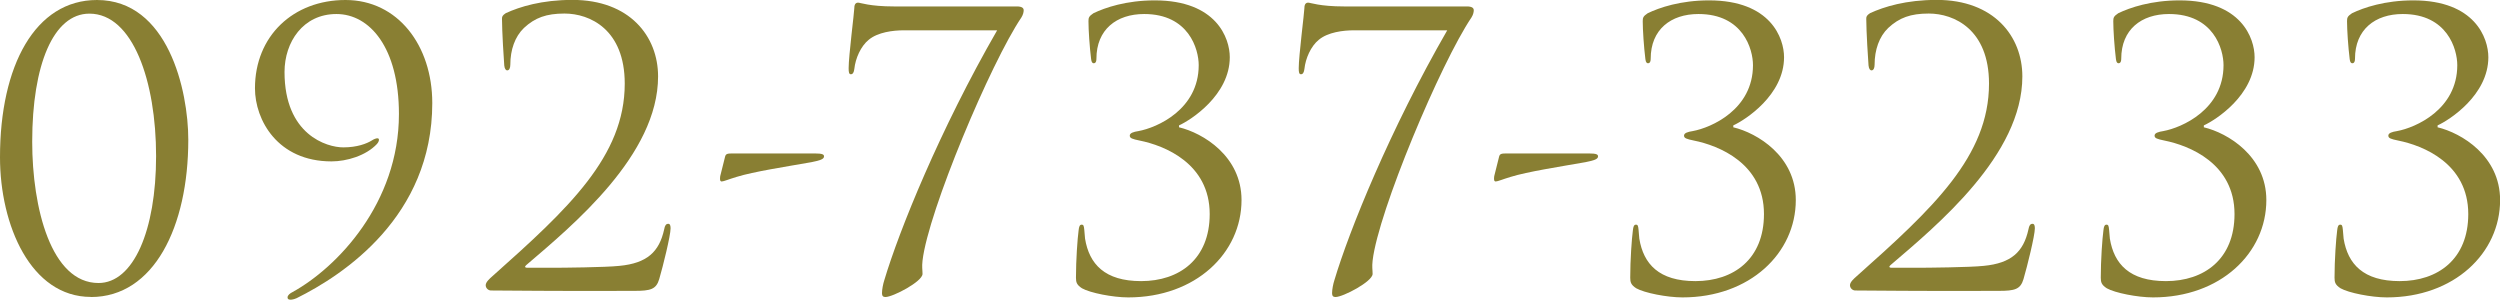
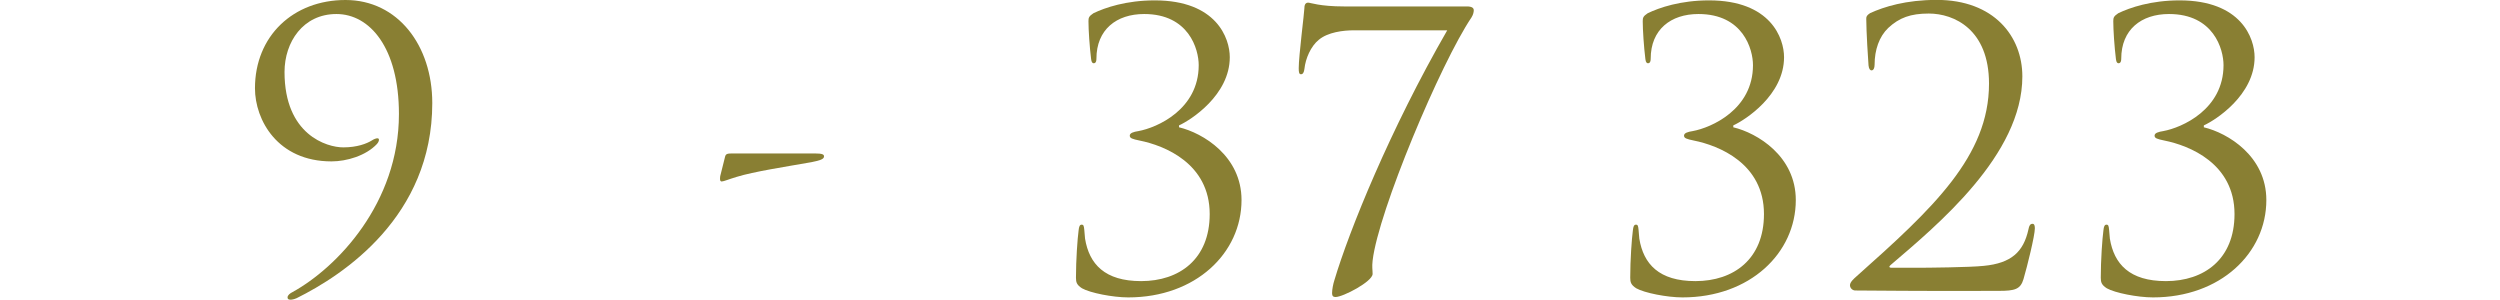
<svg xmlns="http://www.w3.org/2000/svg" id="_レイヤー_2" data-name="レイヤー_2" viewBox="0 0 263.95 31.64">
  <defs>
    <style>
      .cls-1 {
        fill: #897f33;
      }
    </style>
  </defs>
  <g id="T">
    <g>
-       <path class="cls-1" d="M9.6,31.35C3.24,31.35,0,23.76,0,16.6,0,6.92,3.72,0,10.24,0c7.48,0,9.64,9.52,9.64,14.76,0,9.2-3.64,16.6-10.28,16.6ZM9.44,1.44c-3.8,0-6.04,5.4-6.04,13.52,0,7,2,14.92,7,14.92,3.68,0,6.08-5.52,6.08-13.4S14.04,1.44,9.44,1.44Z" />
      <path class="cls-1" d="M45.64,10.88c0,12-9.4,18.16-14.32,20.6-.16.08-.96.36-.96-.08,0-.24.28-.44.52-.56,4.72-2.6,11.24-9.4,11.24-18.8,0-7-3.08-10.56-6.6-10.56s-5.48,2.96-5.48,6.12c0,6.64,4.48,7.96,6.2,7.96,1.48,0,2.48-.4,3-.72.24-.16.48-.24.6-.24.32,0,.12.44-.04.6-1.16,1.24-3.2,1.84-4.8,1.84-5.68,0-8.08-4.36-8.08-7.72,0-5.52,4.04-9.32,9.56-9.32s9.16,4.8,9.16,10.88Z" />
-       <path class="cls-1" d="M51.84,30.67c-.28,0-.56-.24-.56-.56s.4-.68.72-.96c8-7.12,13.96-12.64,13.96-20.32,0-5.72-3.68-7.4-6.36-7.4-1.92,0-3.12.44-4.28,1.52-.96.92-1.44,2.32-1.44,3.88,0,.36-.12.6-.32.6-.16,0-.28-.16-.32-.52s-.24-3.68-.24-4.92c0-.24.04-.36.4-.6,1.48-.68,3.8-1.4,7.04-1.4,6.04,0,9.04,3.84,9.04,8.08,0,8.28-8.96,15.68-13.92,19.92-.2.16-.12.28.08.28h2.92c.68,0,5.4-.04,6.84-.2,2.92-.28,4.2-1.48,4.72-3.84.08-.44.2-.6.44-.6.2,0,.24.24.24.48,0,.76-.8,4-1.2,5.36-.32,1.08-.92,1.24-2.6,1.24-8.28.04-13.56-.04-15.16-.04Z" />
-       <path class="cls-1" d="M86,16.2c.88,0,1,.12,1,.32,0,.32-.56.44-1.32.6-2.72.48-6.12,1-7.92,1.56-.8.24-1.36.48-1.56.48s-.2-.24-.16-.56l.52-2.08c.08-.28.24-.32.8-.32h8.64Z" />
-       <path class="cls-1" d="M107.36.68c.52,0,.72.16.72.4,0,.16-.04.44-.24.76-3.24,4.8-9.84,20.48-10.44,25.68-.08.68,0,.96,0,1.4,0,.8-3.12,2.44-3.92,2.44-.24,0-.36-.12-.36-.4,0-.4.12-1,.24-1.36,1.56-5.24,5.88-15.92,11.92-26.4h-9.84c-1.16,0-2.76.2-3.72,1-.84.68-1.4,1.96-1.52,3.08-.04.36-.16.56-.36.56s-.24-.2-.24-.64c0-1.28.6-5.96.6-6.36s.16-.56.4-.56,1.2.4,3.8.4h12.96Z" />
+       <path class="cls-1" d="M86,16.2c.88,0,1,.12,1,.32,0,.32-.56.44-1.32.6-2.72.48-6.12,1-7.92,1.56-.8.24-1.36.48-1.56.48s-.2-.24-.16-.56l.52-2.08c.08-.28.24-.32.8-.32h8.64" />
      <path class="cls-1" d="M114.24,30.44c-.56-.36-.64-.64-.64-1.12,0-1.88.16-4.12.28-5,.04-.4.12-.6.32-.6s.24.12.28.56c.04.24.04.68.08.92.44,2.68,2.08,4.48,5.92,4.48,4.04,0,7.24-2.32,7.24-7.08,0-5.36-4.8-7.24-7.4-7.76-.76-.16-1.04-.24-1.04-.52s.4-.4.92-.48c1.96-.36,6.36-2.28,6.36-6.96,0-1.68-1.04-5.4-5.76-5.4-2.92,0-5.04,1.64-5.04,4.72,0,.4-.16.48-.28.48s-.24-.08-.28-.44c-.16-1.28-.28-3.08-.28-4,0-.36.04-.52.52-.84,1.24-.6,3.48-1.36,6.48-1.36,6.52,0,7.92,4,7.92,6,0,4-4.12,6.64-5.36,7.2v.2c2.52.6,6.6,3.04,6.6,7.68,0,5.6-4.84,10.28-11.96,10.28-1.64,0-4.04-.48-4.88-.96Z" />
      <path class="cls-1" d="M154.88.68c.52,0,.72.16.72.4,0,.16-.04.44-.24.76-3.24,4.8-9.84,20.48-10.44,25.68-.08.68,0,.96,0,1.4,0,.8-3.12,2.44-3.92,2.44-.24,0-.36-.12-.36-.4,0-.4.12-1,.24-1.36,1.56-5.24,5.88-15.92,11.92-26.4h-9.84c-1.16,0-2.76.2-3.72,1-.84.68-1.4,1.96-1.52,3.08-.04.36-.16.56-.36.56s-.24-.2-.24-.64c0-1.28.6-5.96.6-6.36s.16-.56.4-.56,1.2.4,3.8.4h12.96Z" />
-       <path class="cls-1" d="M167.72,16.2c.88,0,1,.12,1,.32,0,.32-.56.44-1.32.6-2.72.48-6.12,1-7.92,1.56-.8.24-1.36.48-1.56.48s-.2-.24-.16-.56l.52-2.08c.08-.28.24-.32.8-.32h8.64Z" />
      <path class="cls-1" d="M172.76,30.44c-.56-.36-.64-.64-.64-1.12,0-1.88.16-4.12.28-5,.04-.4.12-.6.32-.6s.24.12.28.56c.04.24.04.68.08.92.44,2.68,2.08,4.48,5.92,4.48,4.04,0,7.24-2.32,7.24-7.08,0-5.36-4.8-7.24-7.4-7.76-.76-.16-1.04-.24-1.04-.52s.4-.4.92-.48c1.96-.36,6.36-2.28,6.36-6.96,0-1.68-1.04-5.4-5.76-5.4-2.92,0-5.04,1.64-5.04,4.72,0,.4-.16.48-.28.48s-.24-.08-.28-.44c-.16-1.28-.28-3.08-.28-4,0-.36.04-.52.52-.84,1.24-.6,3.48-1.36,6.48-1.36,6.52,0,7.92,4,7.92,6,0,4-4.12,6.64-5.36,7.2v.2c2.52.6,6.6,3.04,6.6,7.68,0,5.6-4.84,10.28-11.96,10.28-1.64,0-4.04-.48-4.88-.96Z" />
      <path class="cls-1" d="M195.88,30.67c-.28,0-.56-.24-.56-.56s.4-.68.72-.96c8-7.12,13.96-12.64,13.96-20.32,0-5.72-3.68-7.4-6.36-7.4-1.92,0-3.12.44-4.28,1.52-.96.92-1.44,2.32-1.44,3.88,0,.36-.12.6-.32.6-.16,0-.28-.16-.32-.52s-.24-3.68-.24-4.92c0-.24.04-.36.4-.6,1.48-.68,3.8-1.4,7.04-1.4,6.04,0,9.04,3.84,9.04,8.08,0,8.28-8.96,15.68-13.92,19.92-.2.16-.12.28.08.28h2.92c.68,0,5.4-.04,6.84-.2,2.92-.28,4.2-1.48,4.72-3.84.08-.44.2-.6.44-.6.2,0,.24.24.24.48,0,.76-.8,4-1.2,5.36-.32,1.08-.92,1.24-2.6,1.24-8.28.04-13.56-.04-15.16-.04Z" />
      <path class="cls-1" d="M222.44,30.44c-.56-.36-.64-.64-.64-1.12,0-1.88.16-4.12.28-5,.04-.4.12-.6.32-.6s.24.12.28.56c.04.24.04.68.08.92.44,2.68,2.08,4.48,5.92,4.48,4.04,0,7.24-2.32,7.24-7.08,0-5.36-4.8-7.24-7.4-7.76-.76-.16-1.04-.24-1.04-.52s.4-.4.92-.48c1.96-.36,6.36-2.28,6.36-6.96,0-1.68-1.04-5.4-5.76-5.4-2.92,0-5.04,1.64-5.04,4.72,0,.4-.16.48-.28.48s-.24-.08-.28-.44c-.16-1.28-.28-3.08-.28-4,0-.36.04-.52.52-.84,1.24-.6,3.48-1.36,6.48-1.36,6.52,0,7.92,4,7.92,6,0,4-4.12,6.64-5.36,7.2v.2c2.52.6,6.6,3.04,6.6,7.68,0,5.6-4.84,10.28-11.96,10.28-1.64,0-4.04-.48-4.88-.96Z" />
-       <path class="cls-1" d="M247.12,30.44c-.56-.36-.64-.64-.64-1.12,0-1.88.16-4.12.28-5,.04-.4.12-.6.32-.6s.24.12.28.56c.04.24.04.68.08.92.44,2.68,2.08,4.48,5.92,4.48,4.04,0,7.24-2.32,7.24-7.08,0-5.36-4.8-7.24-7.4-7.76-.76-.16-1.04-.24-1.04-.52s.4-.4.92-.48c1.96-.36,6.36-2.28,6.36-6.96,0-1.68-1.04-5.4-5.76-5.4-2.92,0-5.04,1.64-5.04,4.72,0,.4-.16.48-.28.48s-.24-.08-.28-.44c-.16-1.28-.28-3.08-.28-4,0-.36.04-.52.52-.84,1.24-.6,3.48-1.36,6.48-1.36,6.52,0,7.92,4,7.92,6,0,4-4.12,6.64-5.36,7.2v.2c2.52.6,6.6,3.04,6.6,7.68,0,5.6-4.84,10.28-11.96,10.28-1.64,0-4.04-.48-4.88-.96Z" />
    </g>
  </g>
</svg>